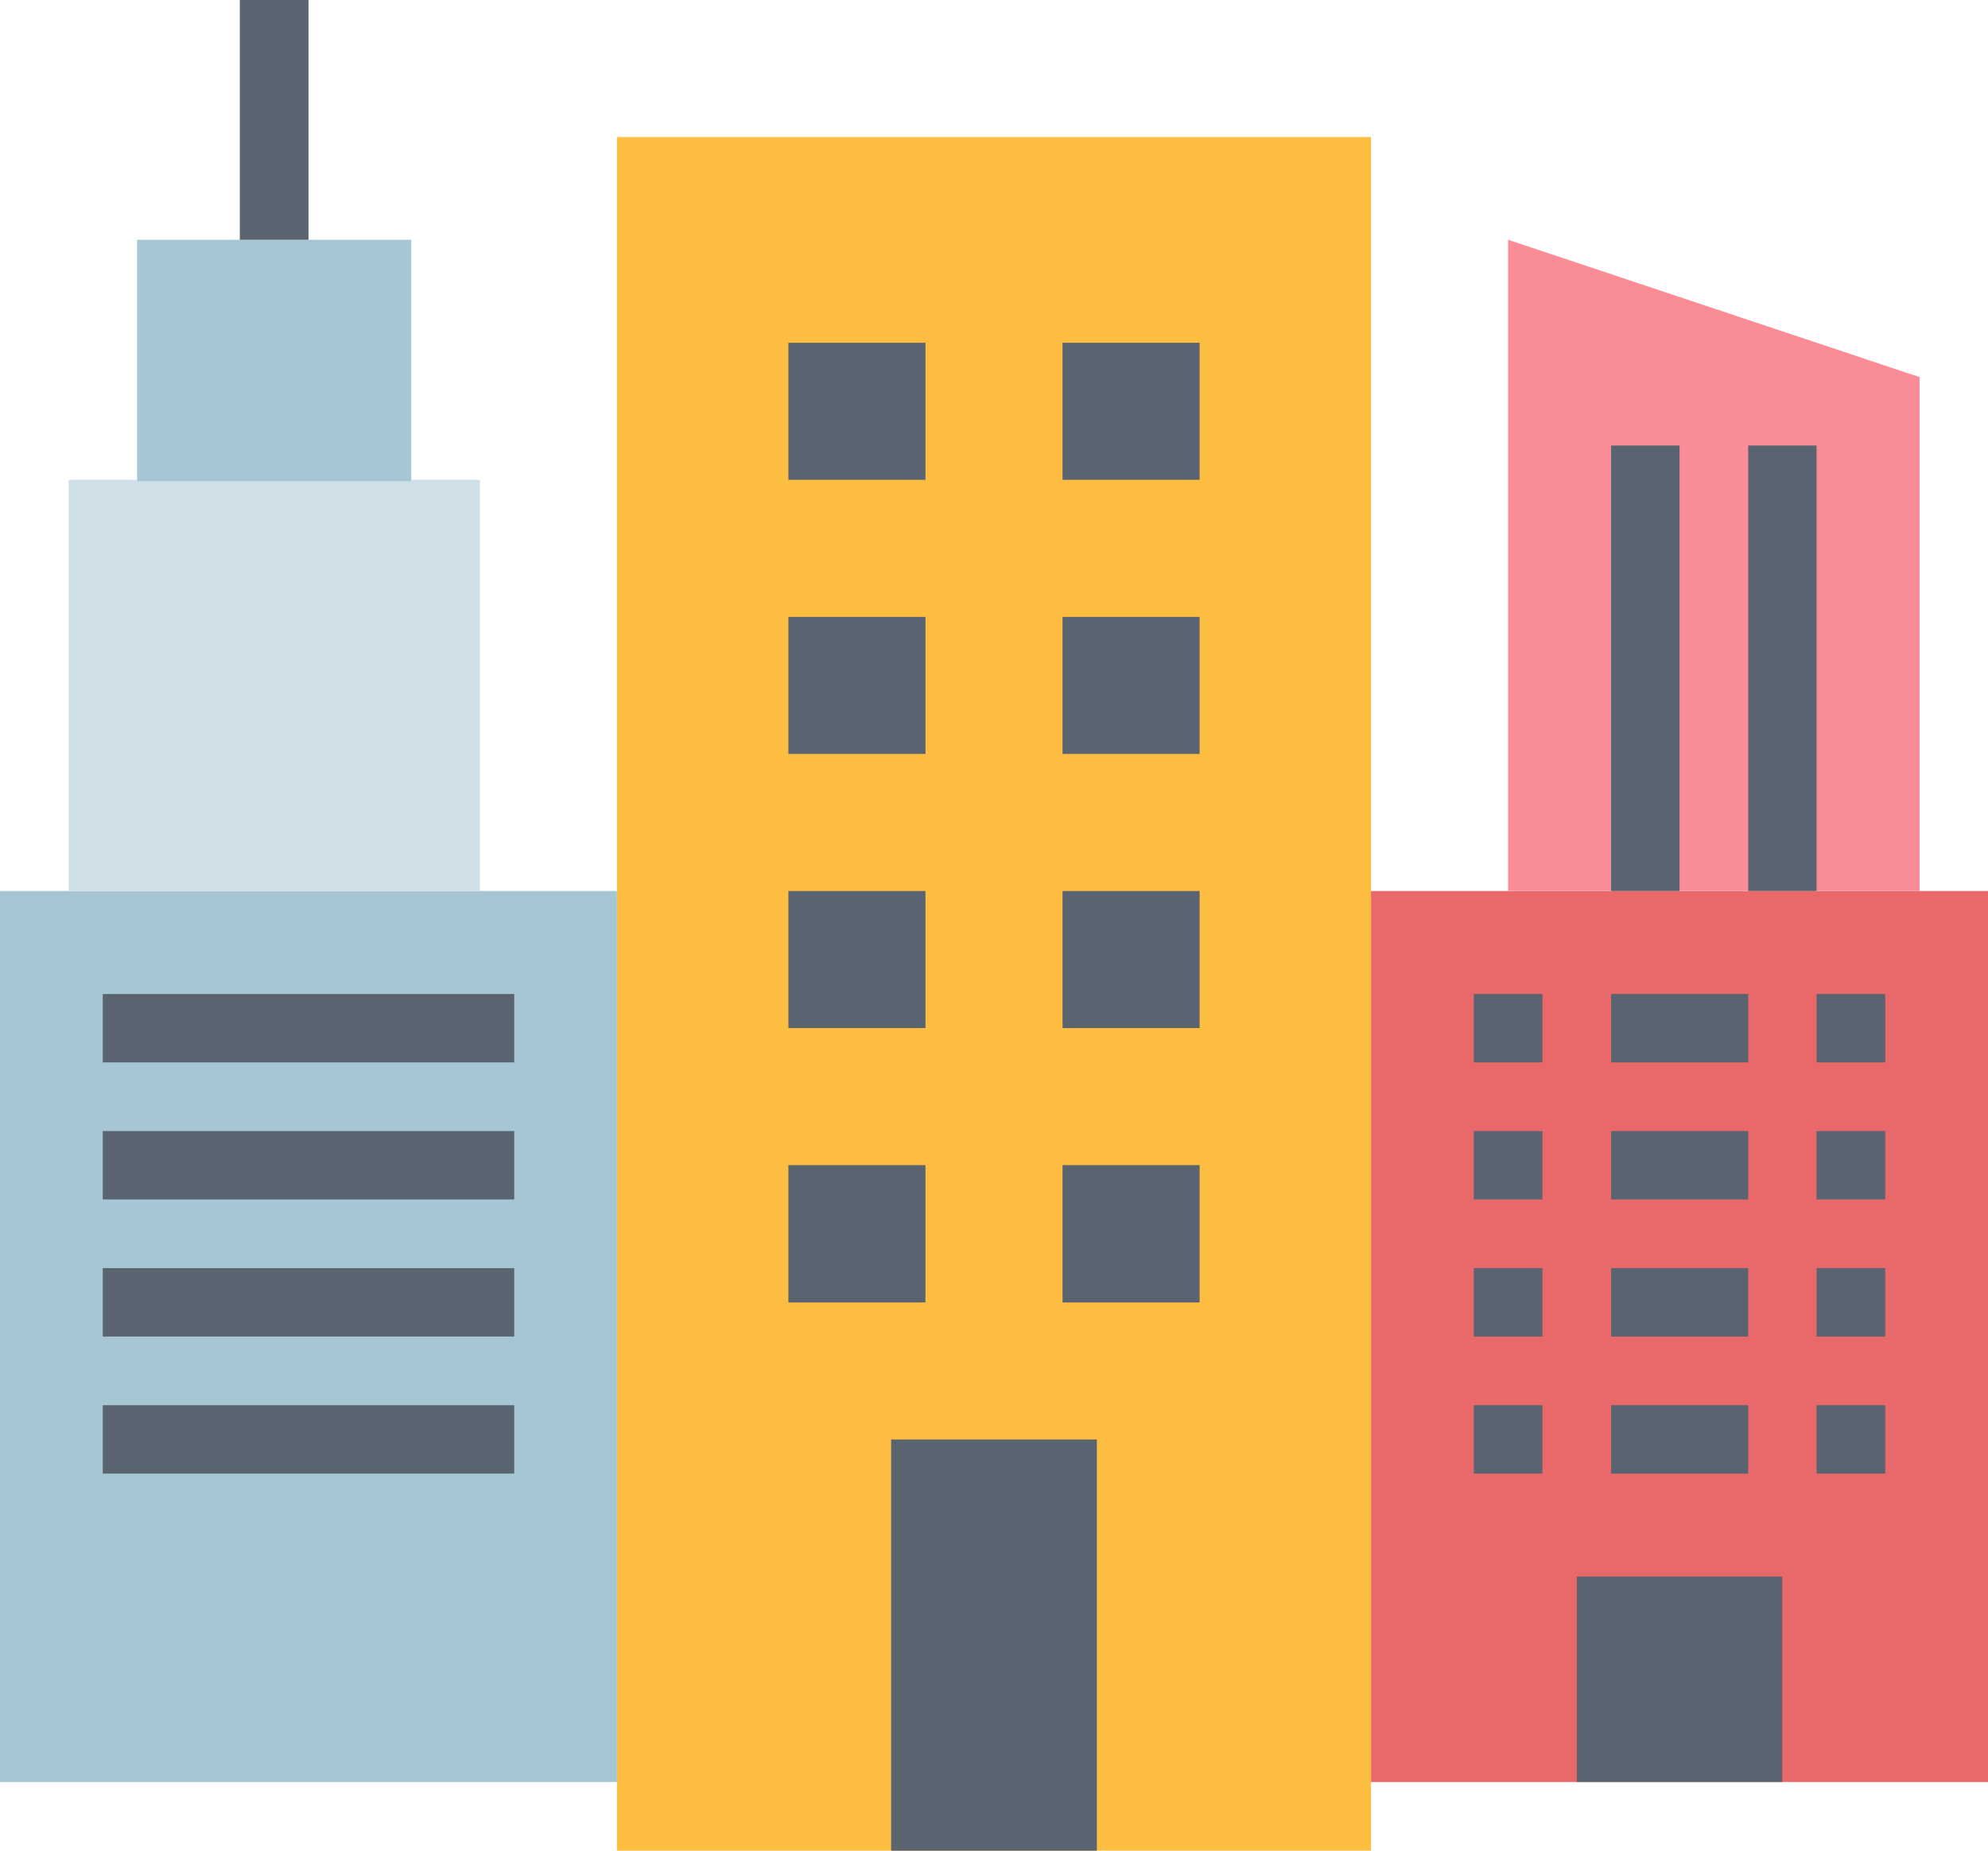
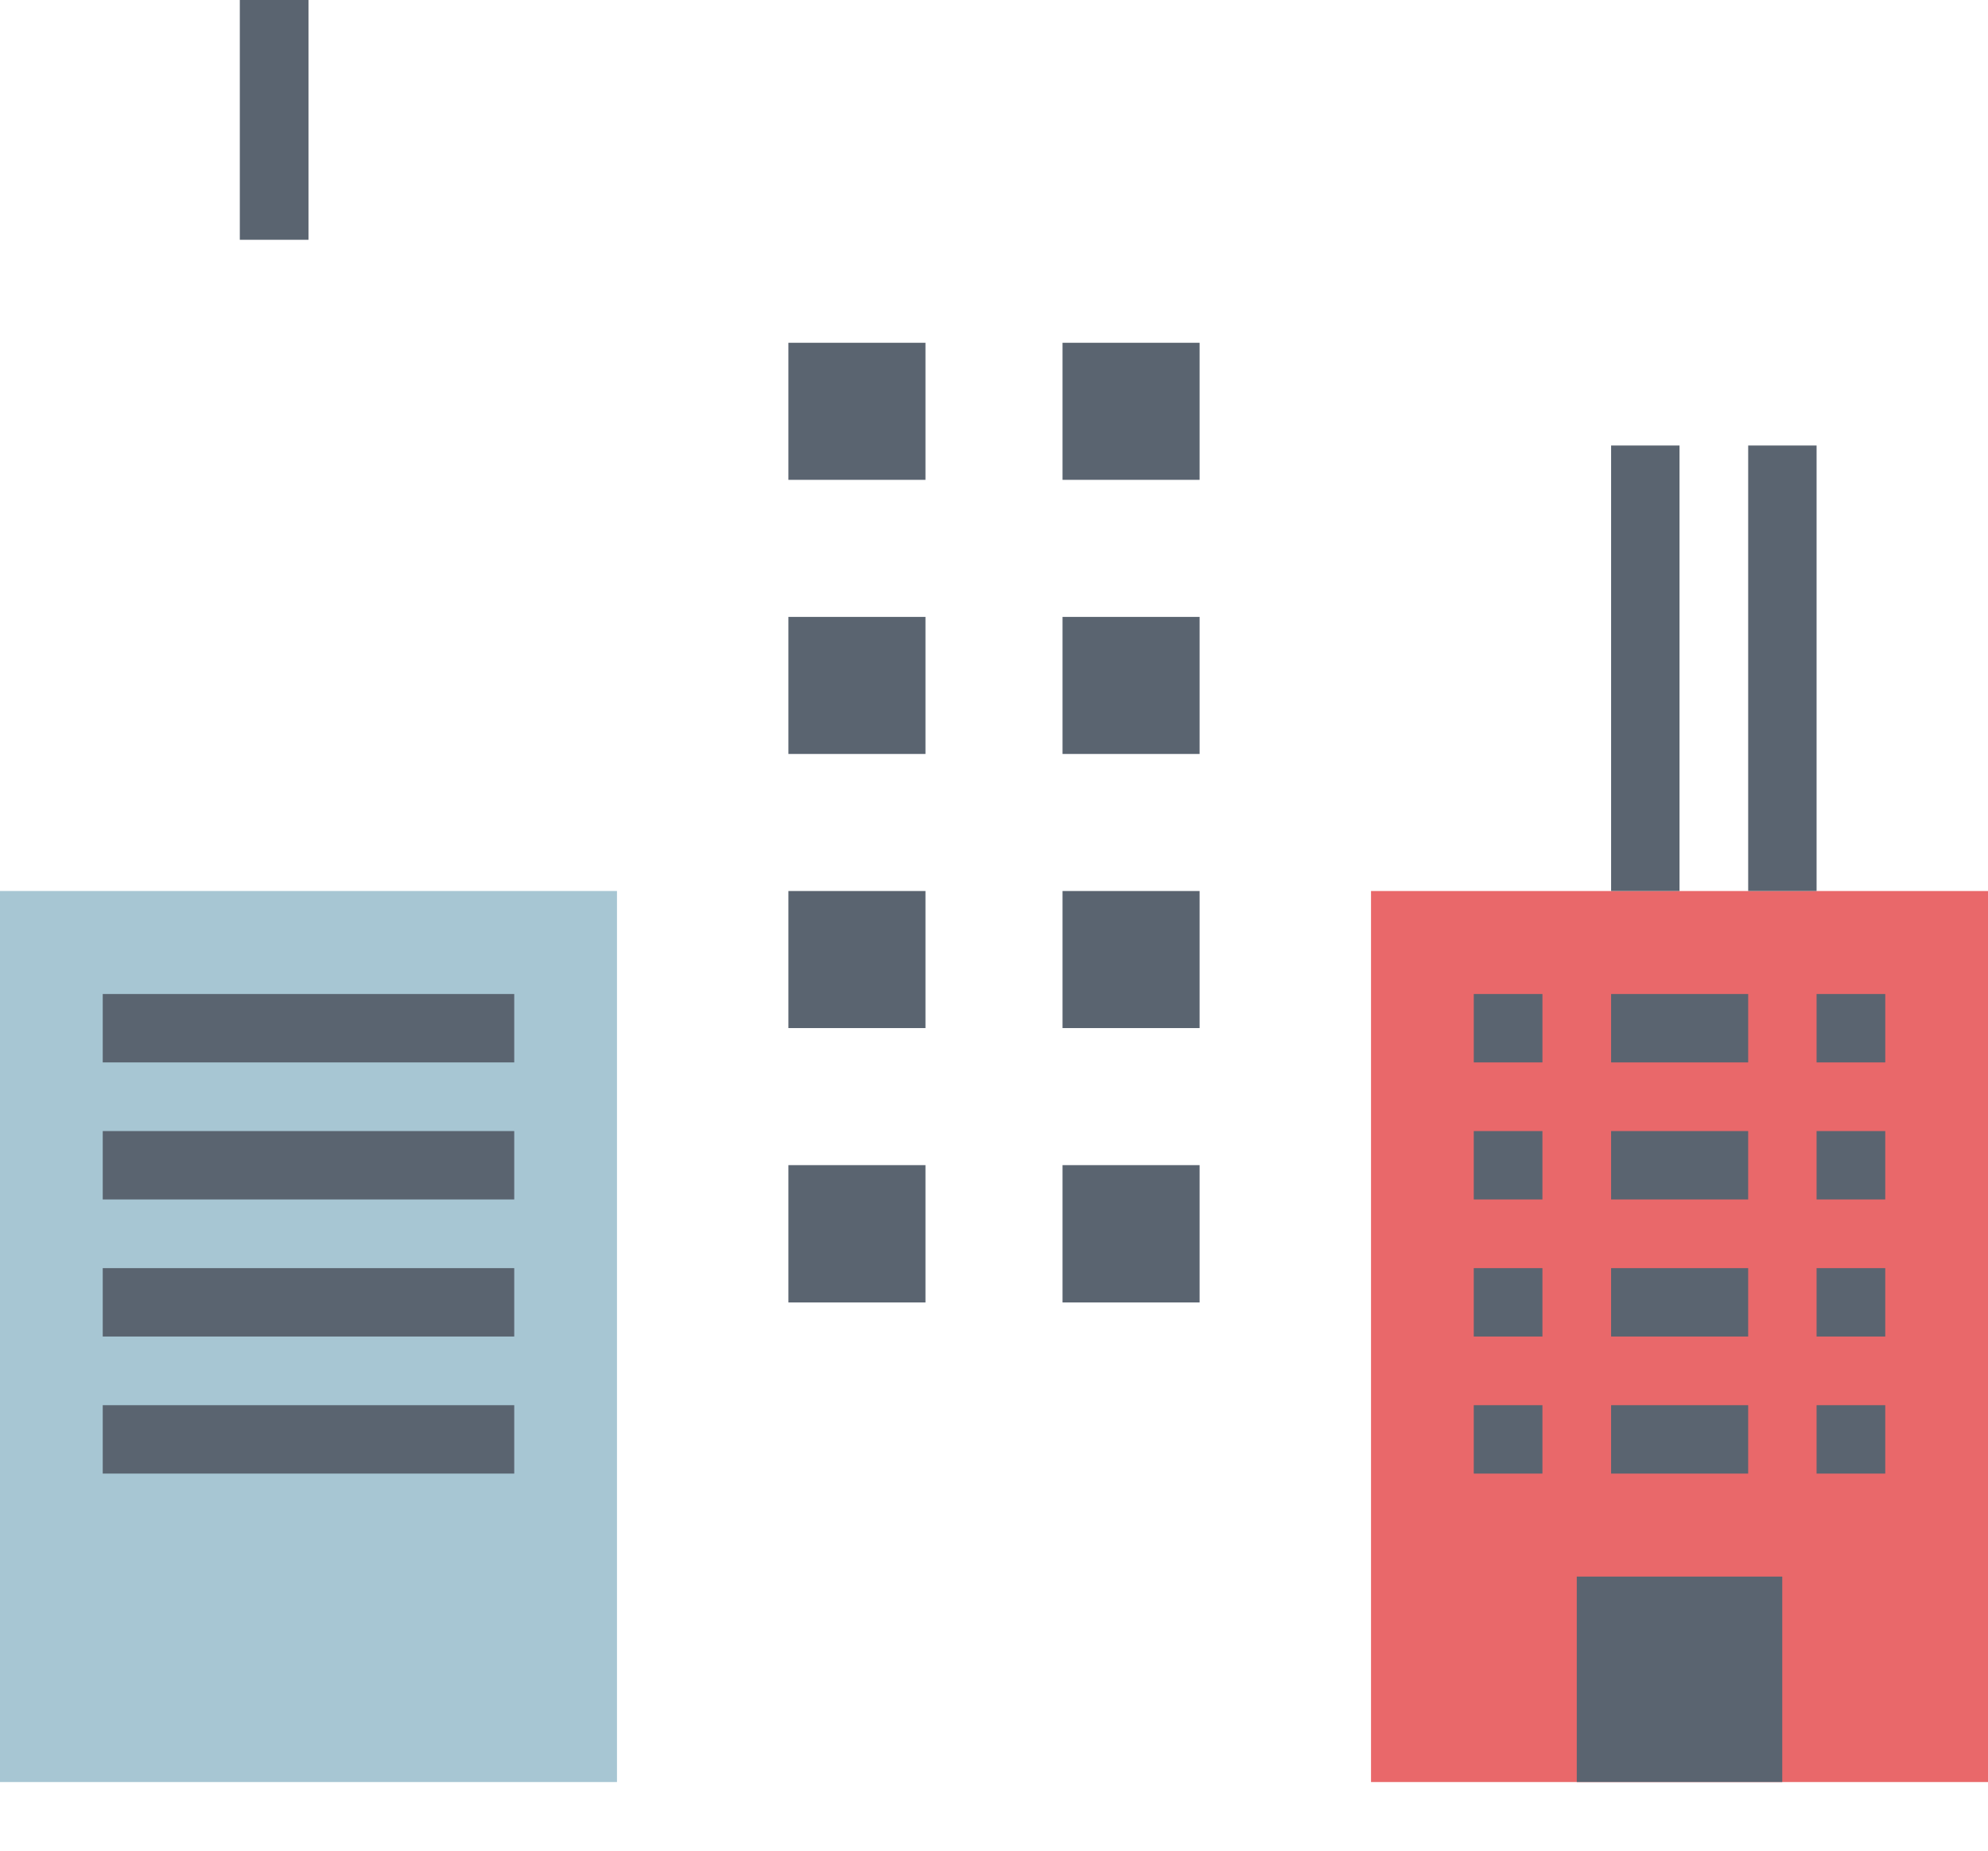
<svg xmlns="http://www.w3.org/2000/svg" viewBox="0 0 74.11 69">
  <defs>
    <style>.cls-2{fill:#5a6470}.cls-3{fill:#a7c6d3}</style>
  </defs>
  <g id="レイヤー_2" data-name="レイヤー 2">
    <g id="レイヤー_1-2" data-name="レイヤー 1">
-       <path d="M23 5.11h28.11V69H23z" fill="#fdbd40" />
-       <path class="cls-2" d="M33.22 53.67h7.67V69h-7.67z" />
      <path class="cls-3" d="M0 33.22h23v33.22H0z" />
-       <path d="M2.56 17.89h15.33v15.33H2.56z" fill="#cfdfe8" />
-       <path class="cls-3" d="M5.11 8.94h10.22v9H5.11z" />
      <path class="cls-2" d="M8.94 0h2.56v8.94H8.94z" />
-       <path d="M51.11 33.22h23v33.22h-23z" fill="#e9686a" />
-       <path d="M71.56 33.22H56.22V8.94l15.34 5.12z" fill="#f98c96" />
+       <path d="M51.11 33.22h23v33.22h-23" fill="#e9686a" />
      <path class="cls-2" d="M60.06 16.61h2.55v16.61h-2.55zm5.11 0h2.55v16.61h-2.55zM3.83 37.06h15.34v2.55H3.83zm0 5.11h15.34v2.55H3.83zm0 5.11h15.34v2.55H3.83zm0 5.11h15.34v2.55H3.83zm25.56-39.61h5.11v5.11h-5.11zm10.22 0h5.11v5.11h-5.11zM29.39 23h5.11v5.11h-5.11zm10.22 0h5.11v5.11h-5.11zM29.39 33.22h5.11v5.11h-5.11zm10.22 0h5.11v5.11h-5.11zM29.39 43.44h5.11v5.12h-5.11zm10.22 0h5.11v5.12h-5.11zm19.17 15.34h7.66v7.66h-7.66zm-3.84-21.72h2.56v2.55h-2.56zm5.12 0h5.11v2.55h-5.11zm7.66 0h2.56v2.55h-2.56zm-12.78 5.11h2.56v2.55h-2.56zm5.12 0h5.11v2.55h-5.11zm7.66 0h2.56v2.55h-2.56zm-12.78 5.11h2.56v2.55h-2.56zm5.12 0h5.11v2.55h-5.11zm7.66 0h2.56v2.55h-2.56zm-12.78 5.11h2.56v2.55h-2.56zm5.12 0h5.11v2.55h-5.11zm7.66 0h2.56v2.55h-2.56z" />
    </g>
  </g>
</svg>